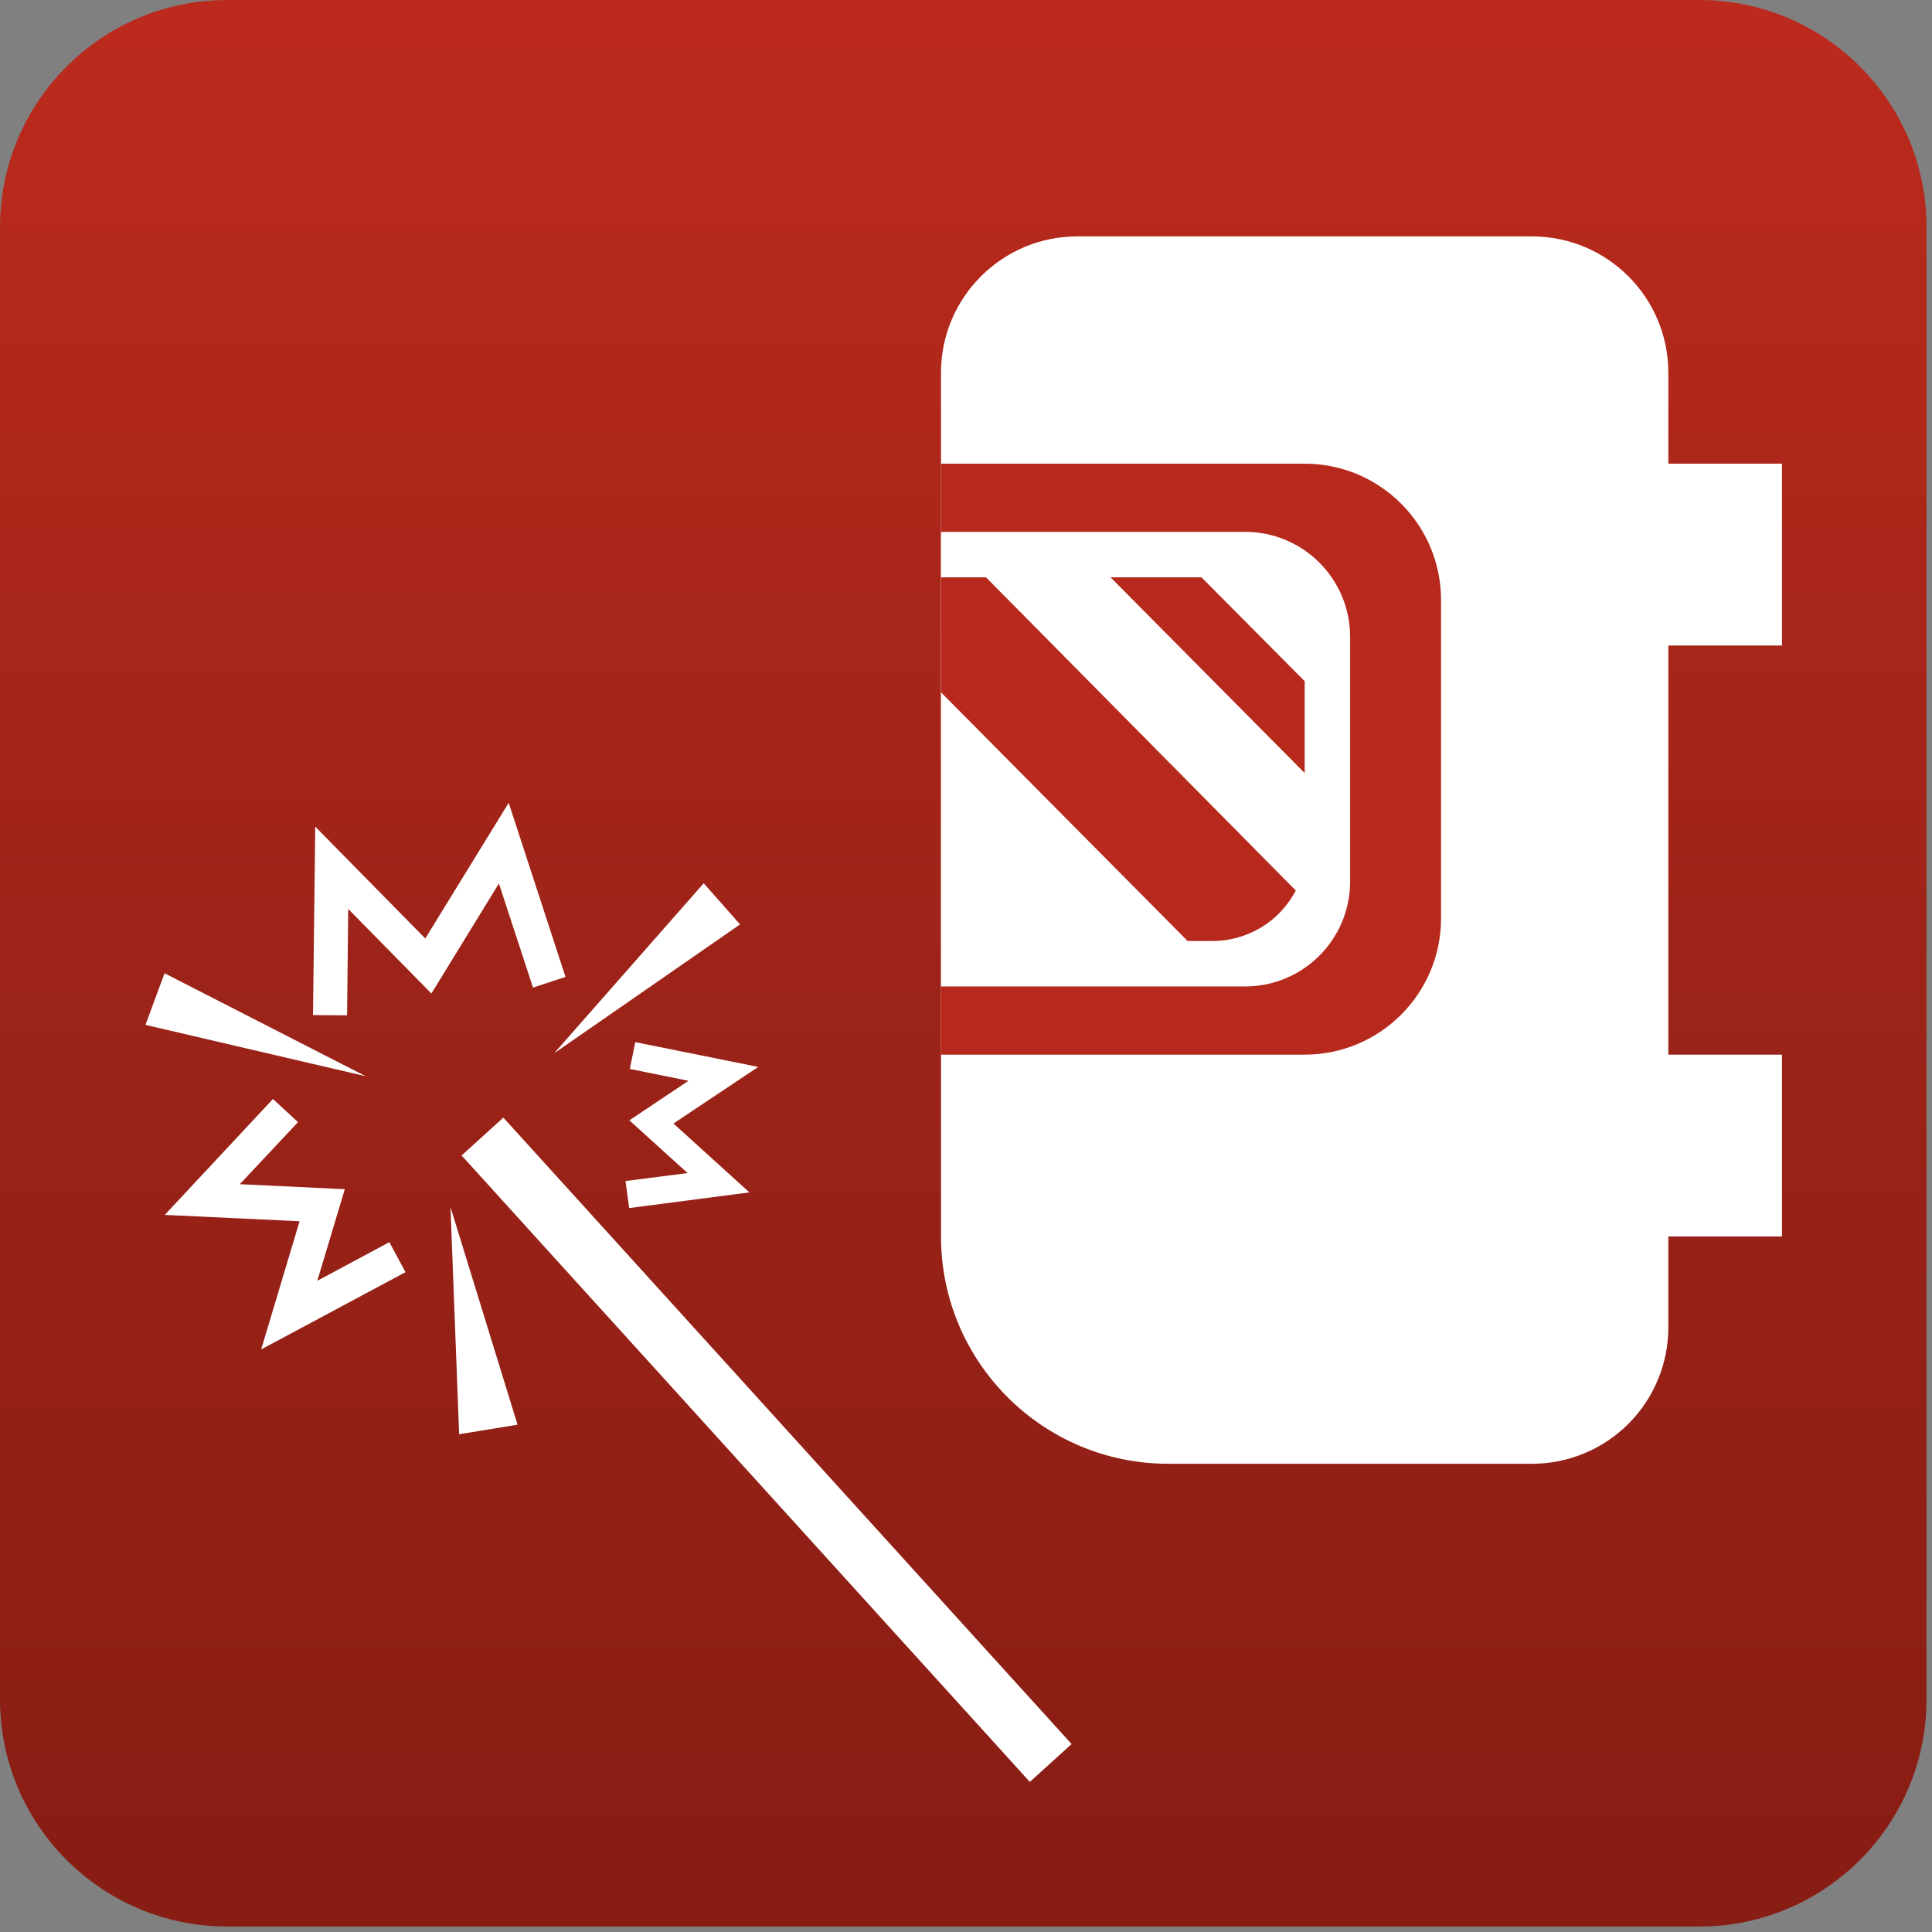
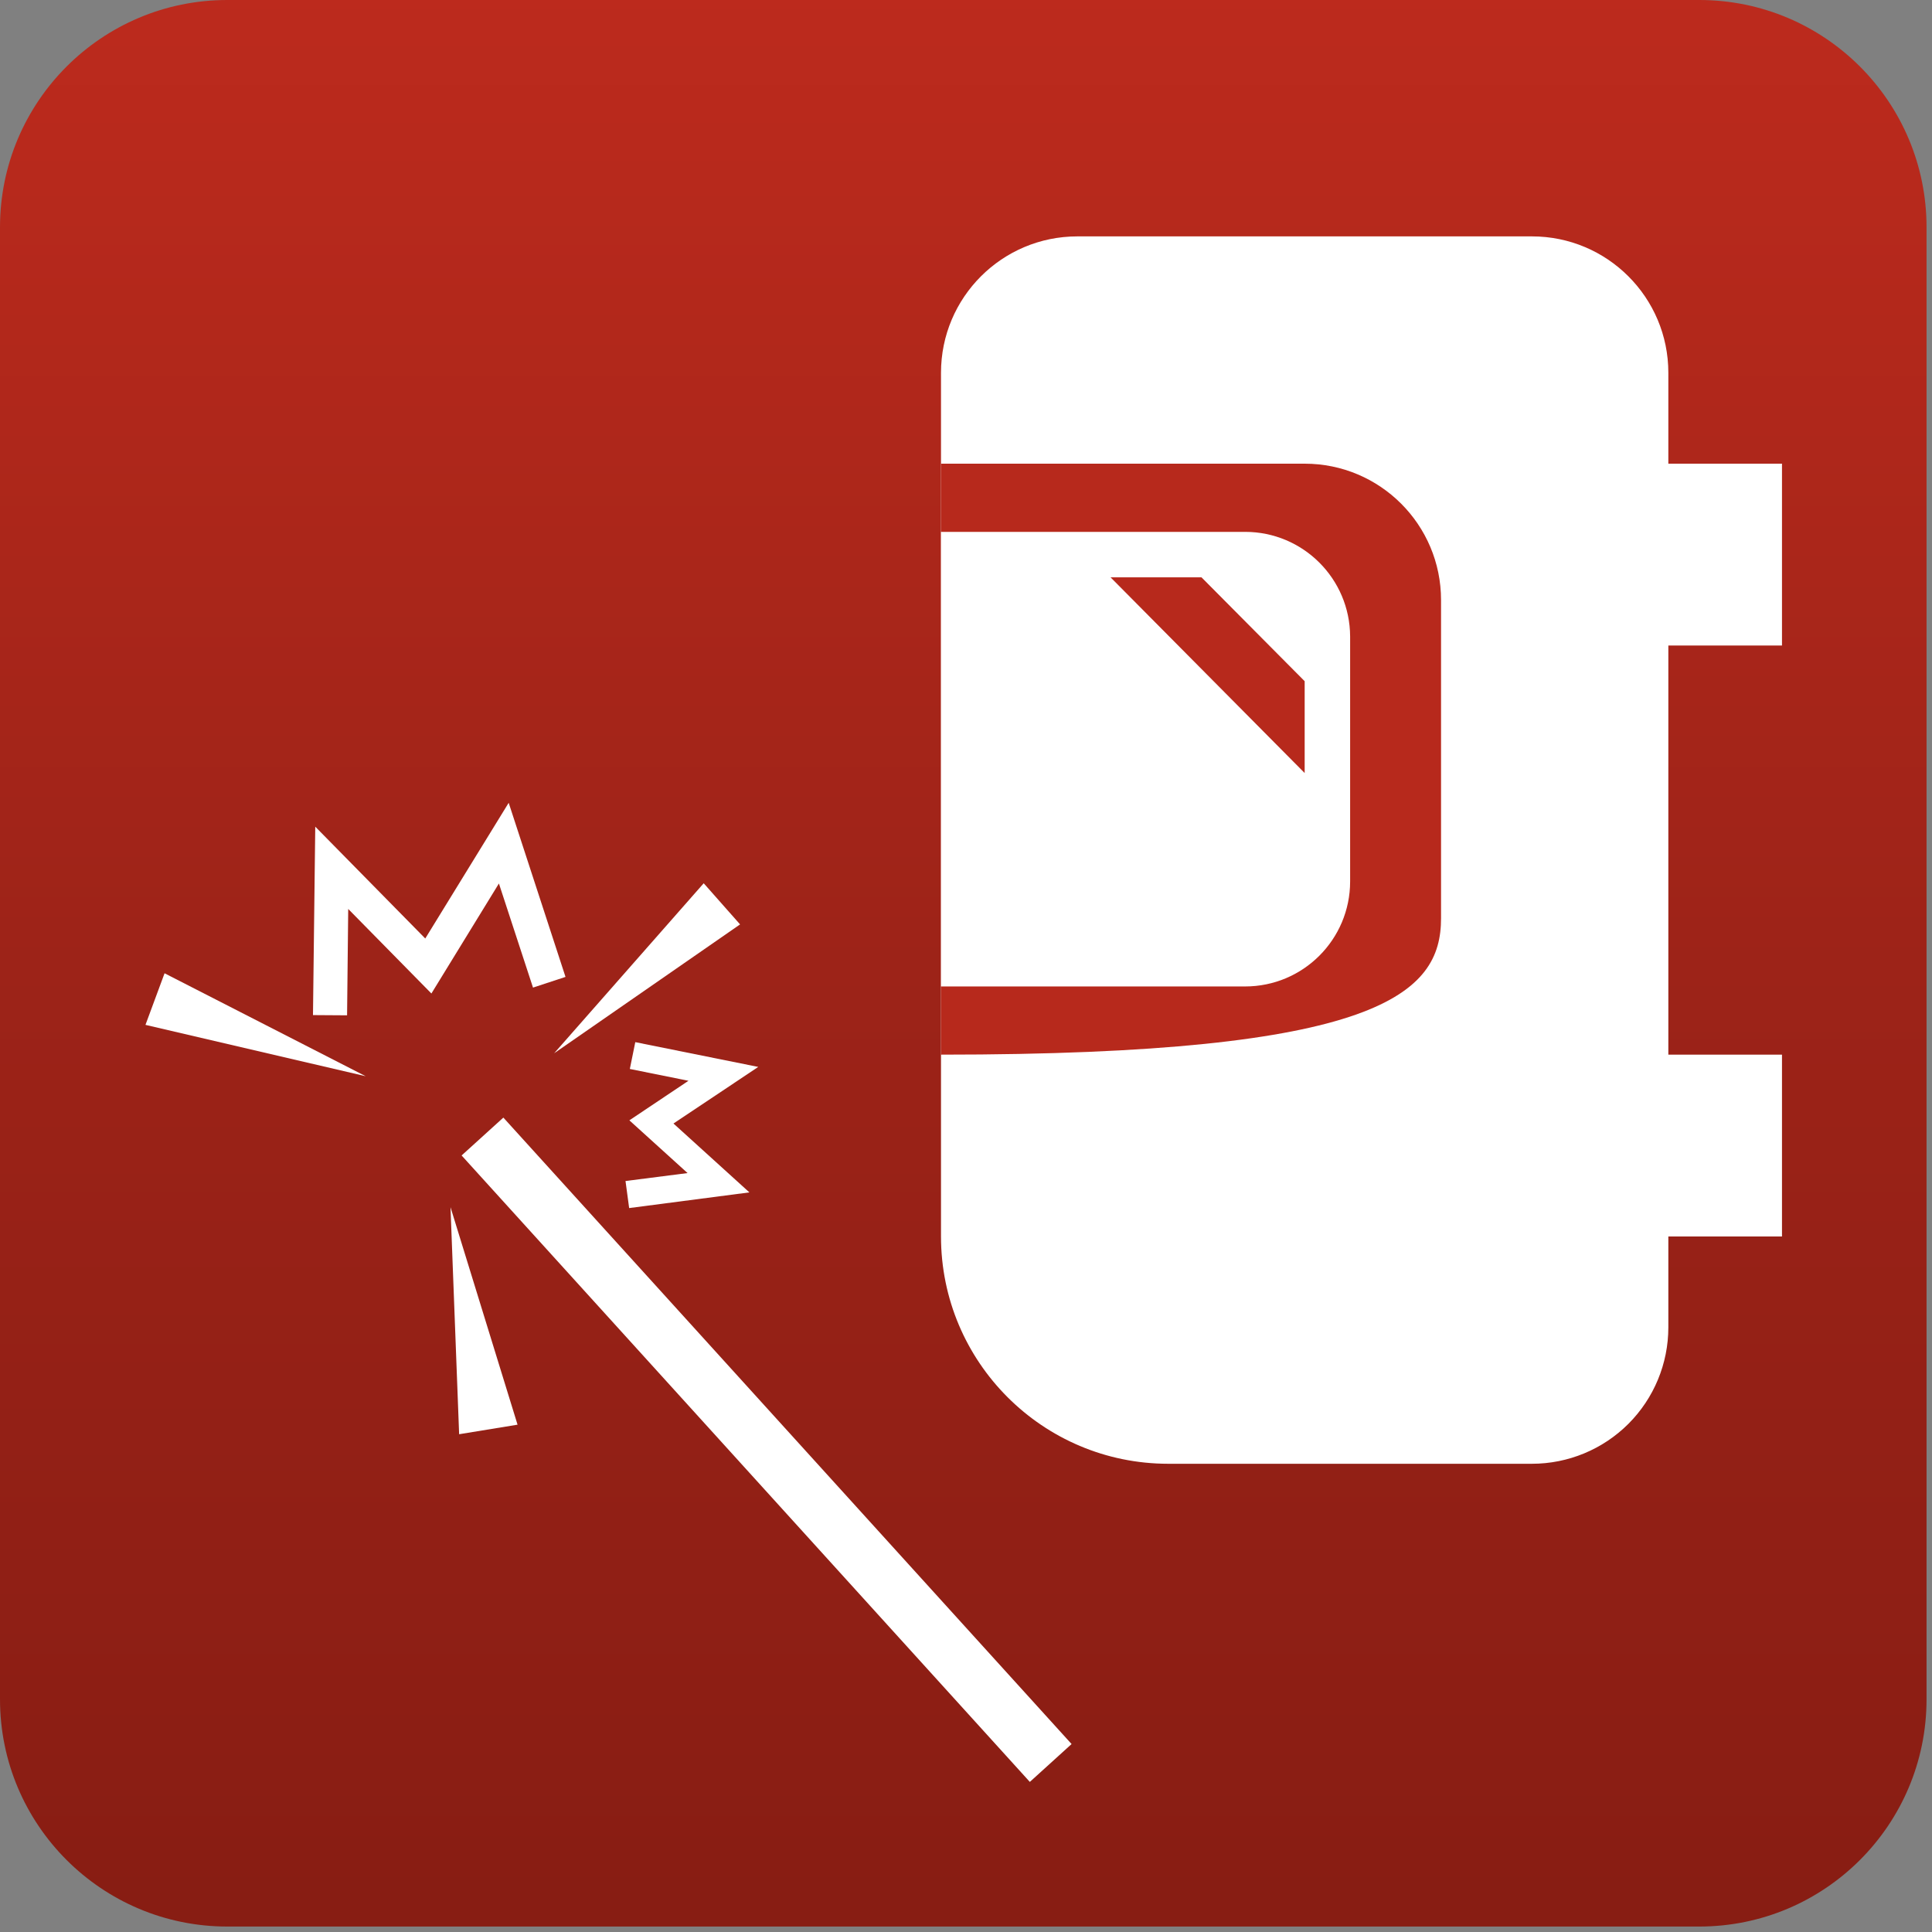
<svg xmlns="http://www.w3.org/2000/svg" width="85" height="85" viewBox="0 0 85 85">
  <rect x="0" y="0" width="85" height="85" fill="#808080" stroke="none" />
  <defs>
    <linearGradient id="sprinkler-fitters-icon-red-a" x1="50.024%" x2="50.024%" y1="0%" y2="97.948%">
      <stop offset="0%" stop-color="#BC2A1D" />
      <stop offset="10%" stop-color="#B7291C" />
      <stop offset="51%" stop-color="#9D2318" />
      <stop offset="83%" stop-color="#901F15" />
      <stop offset="100%" stop-color="#881D13" />
    </linearGradient>
  </defs>
  <g fill="none">
    <path fill="url(#sprinkler-fitters-icon-red-a)" d="M74.76,0 L10,0 C4.477,-3.38176876e-16 6.76353751e-16,4.477 0,10 L0,74.76 C6.76353751e-16,80.283 4.477,84.76 10,84.76 L74.76,84.76 C80.283,84.76 84.76,80.283 84.76,74.76 L84.76,10 C84.76,4.477 80.283,3.38176876e-16 74.76,0 Z" />
    <rect width="2.48" height="37.21" x="32.487" y="45.178" fill="#FFF" transform="rotate(-42.21 33.727 63.783)" />
    <polygon fill="#FFF" points="22.77 62.68 19.82 53.11 20.2 63.1" />
    <polygon fill="#FFF" points="30.96 38.86 24.38 46.34 32.56 40.67" />
    <polygon fill="#FFF" points="6.4 45.09 16.09 47.35 7.24 42.82" />
    <polygon fill="#FFF" points="13.77 44.66 13.87 36.37 18.71 41.29 22.38 35.32 24.88 42.98 23.45 43.45 21.95 38.87 18.98 43.71 15.32 39.99 15.27 44.67 15.27 44.67 13.77 44.66" />
-     <polygon fill="#FFF" points="13.18 53.73 7.25 53.45 12.01 48.35 13.11 49.37 10.55 52.1 15.17 52.32 13.96 56.35 17.13 54.65 17.84 55.97 11.49 59.37 13.18 53.73" />
    <polygon fill="#FFF" points="27.52 51.96 30.25 51.61 27.69 49.29 30.29 47.55 27.71 47.03 27.71 47.03 27.95 45.85 33.36 46.94 29.63 49.43 32.97 52.46 27.68 53.15 27.52 51.96" />
    <rect width="7" height="8" x="71.4" y="20.4" fill="#FFF" />
    <rect width="7" height="8" x="71.4" y="46.4" fill="#FFF" />
    <path fill="#FFF" d="M41.4,16.4 C41.4,13.086 44.086,10.4 47.4,10.4 L67.4,10.4 C70.714,10.4 73.4,13.086 73.4,16.4 L73.4,58.4 C73.4,59.991 72.768,61.517 71.643,62.643 C70.517,63.768 68.991,64.4 67.4,64.4 L51.4,64.4 C45.877,64.4 41.4,59.923 41.4,54.4 L41.4,16.4 Z" />
-     <path fill="#B7291C" d="M57.4,20.4 L41.4,20.4 L41.4,46.4 L57.4,46.4 C60.714,46.4 63.4,43.714 63.4,40.4 L63.4,26.4 C63.4,23.086 60.714,20.4 57.4,20.4 Z" />
+     <path fill="#B7291C" d="M57.4,20.4 L41.4,20.4 L41.4,46.4 C60.714,46.4 63.4,43.714 63.4,40.4 L63.4,26.4 C63.4,23.086 60.714,20.4 57.4,20.4 Z" />
    <path fill="#FFF" d="M54.78,23.4 L41.4,23.4 L41.4,43.4 L54.78,43.4 C57.332,43.4 59.4,41.332 59.4,38.78 L59.4,28 C59.389,25.456 57.324,23.4 54.78,23.4 Z" />
    <polygon fill="#B7291C" points="57.4 29.97 52.86 25.4 48.86 25.4 57.4 34.01" />
-     <path fill="#B7291C" d="M41.4,25.4 L41.4,30.46 L52.25,41.4 L53.25,41.4 C54.823,41.435 56.281,40.575 57.01,39.18 L43.38,25.4 L41.4,25.4 Z" />
  </g>
</svg>